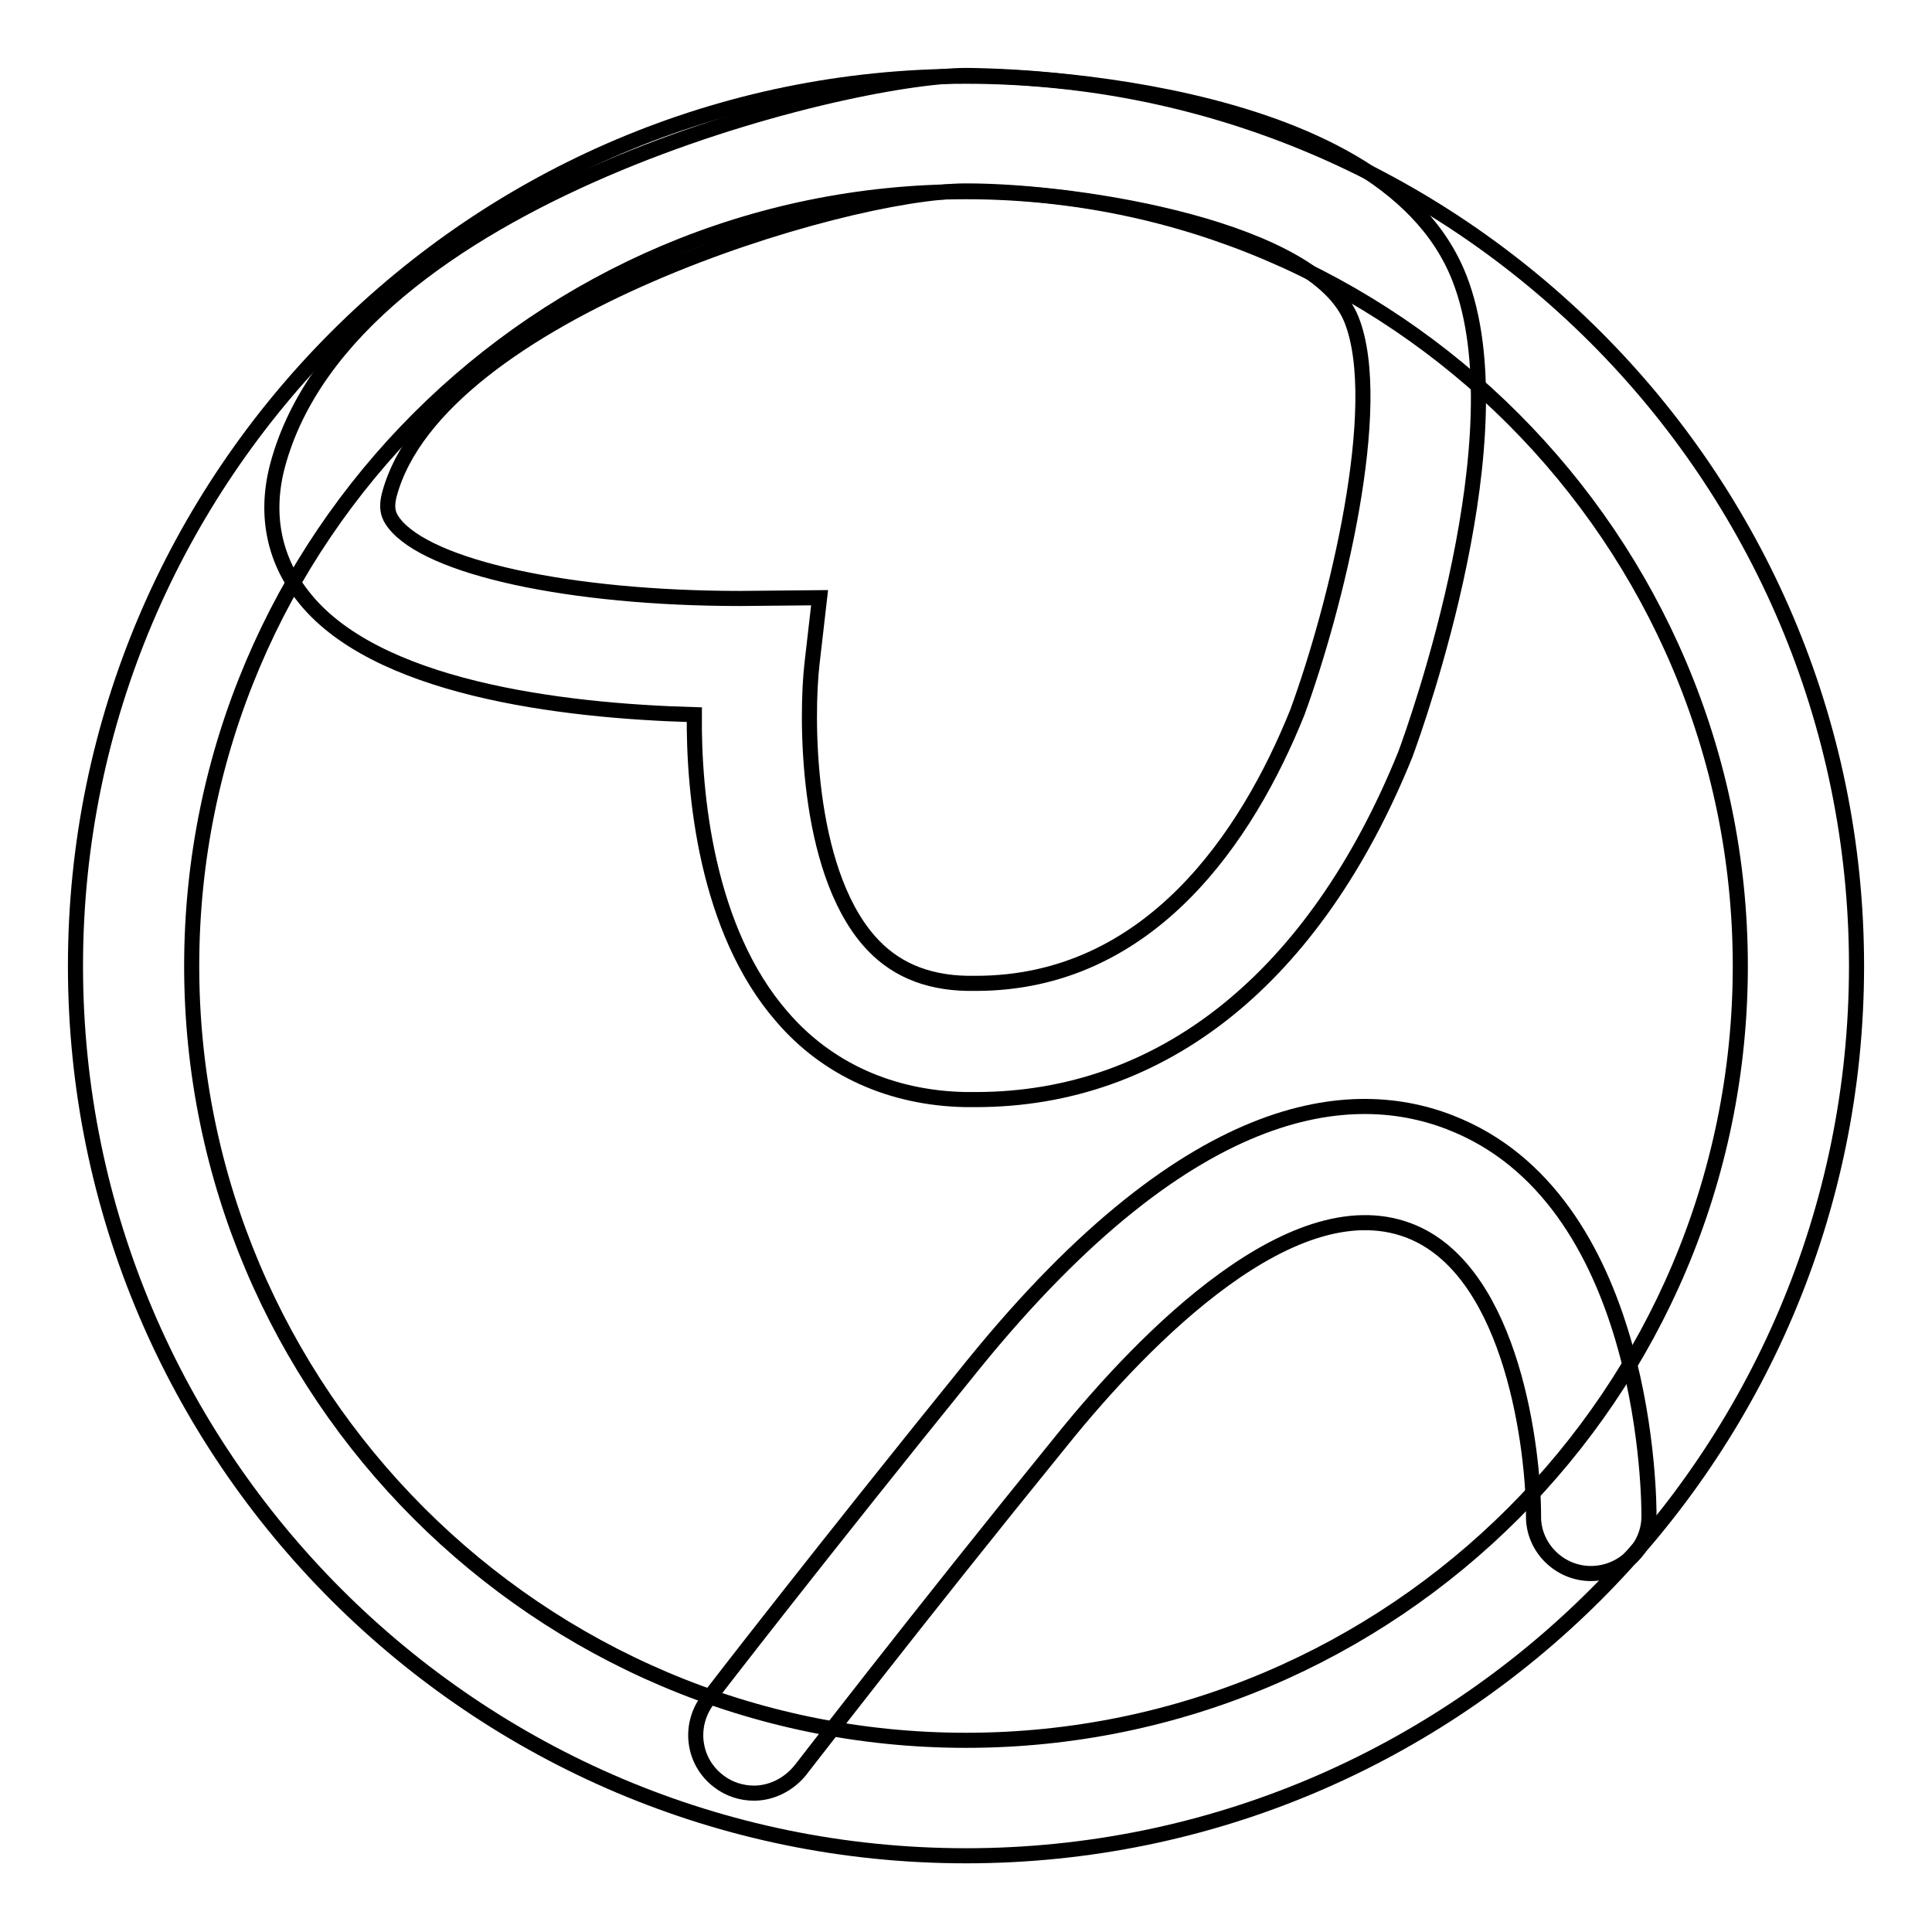
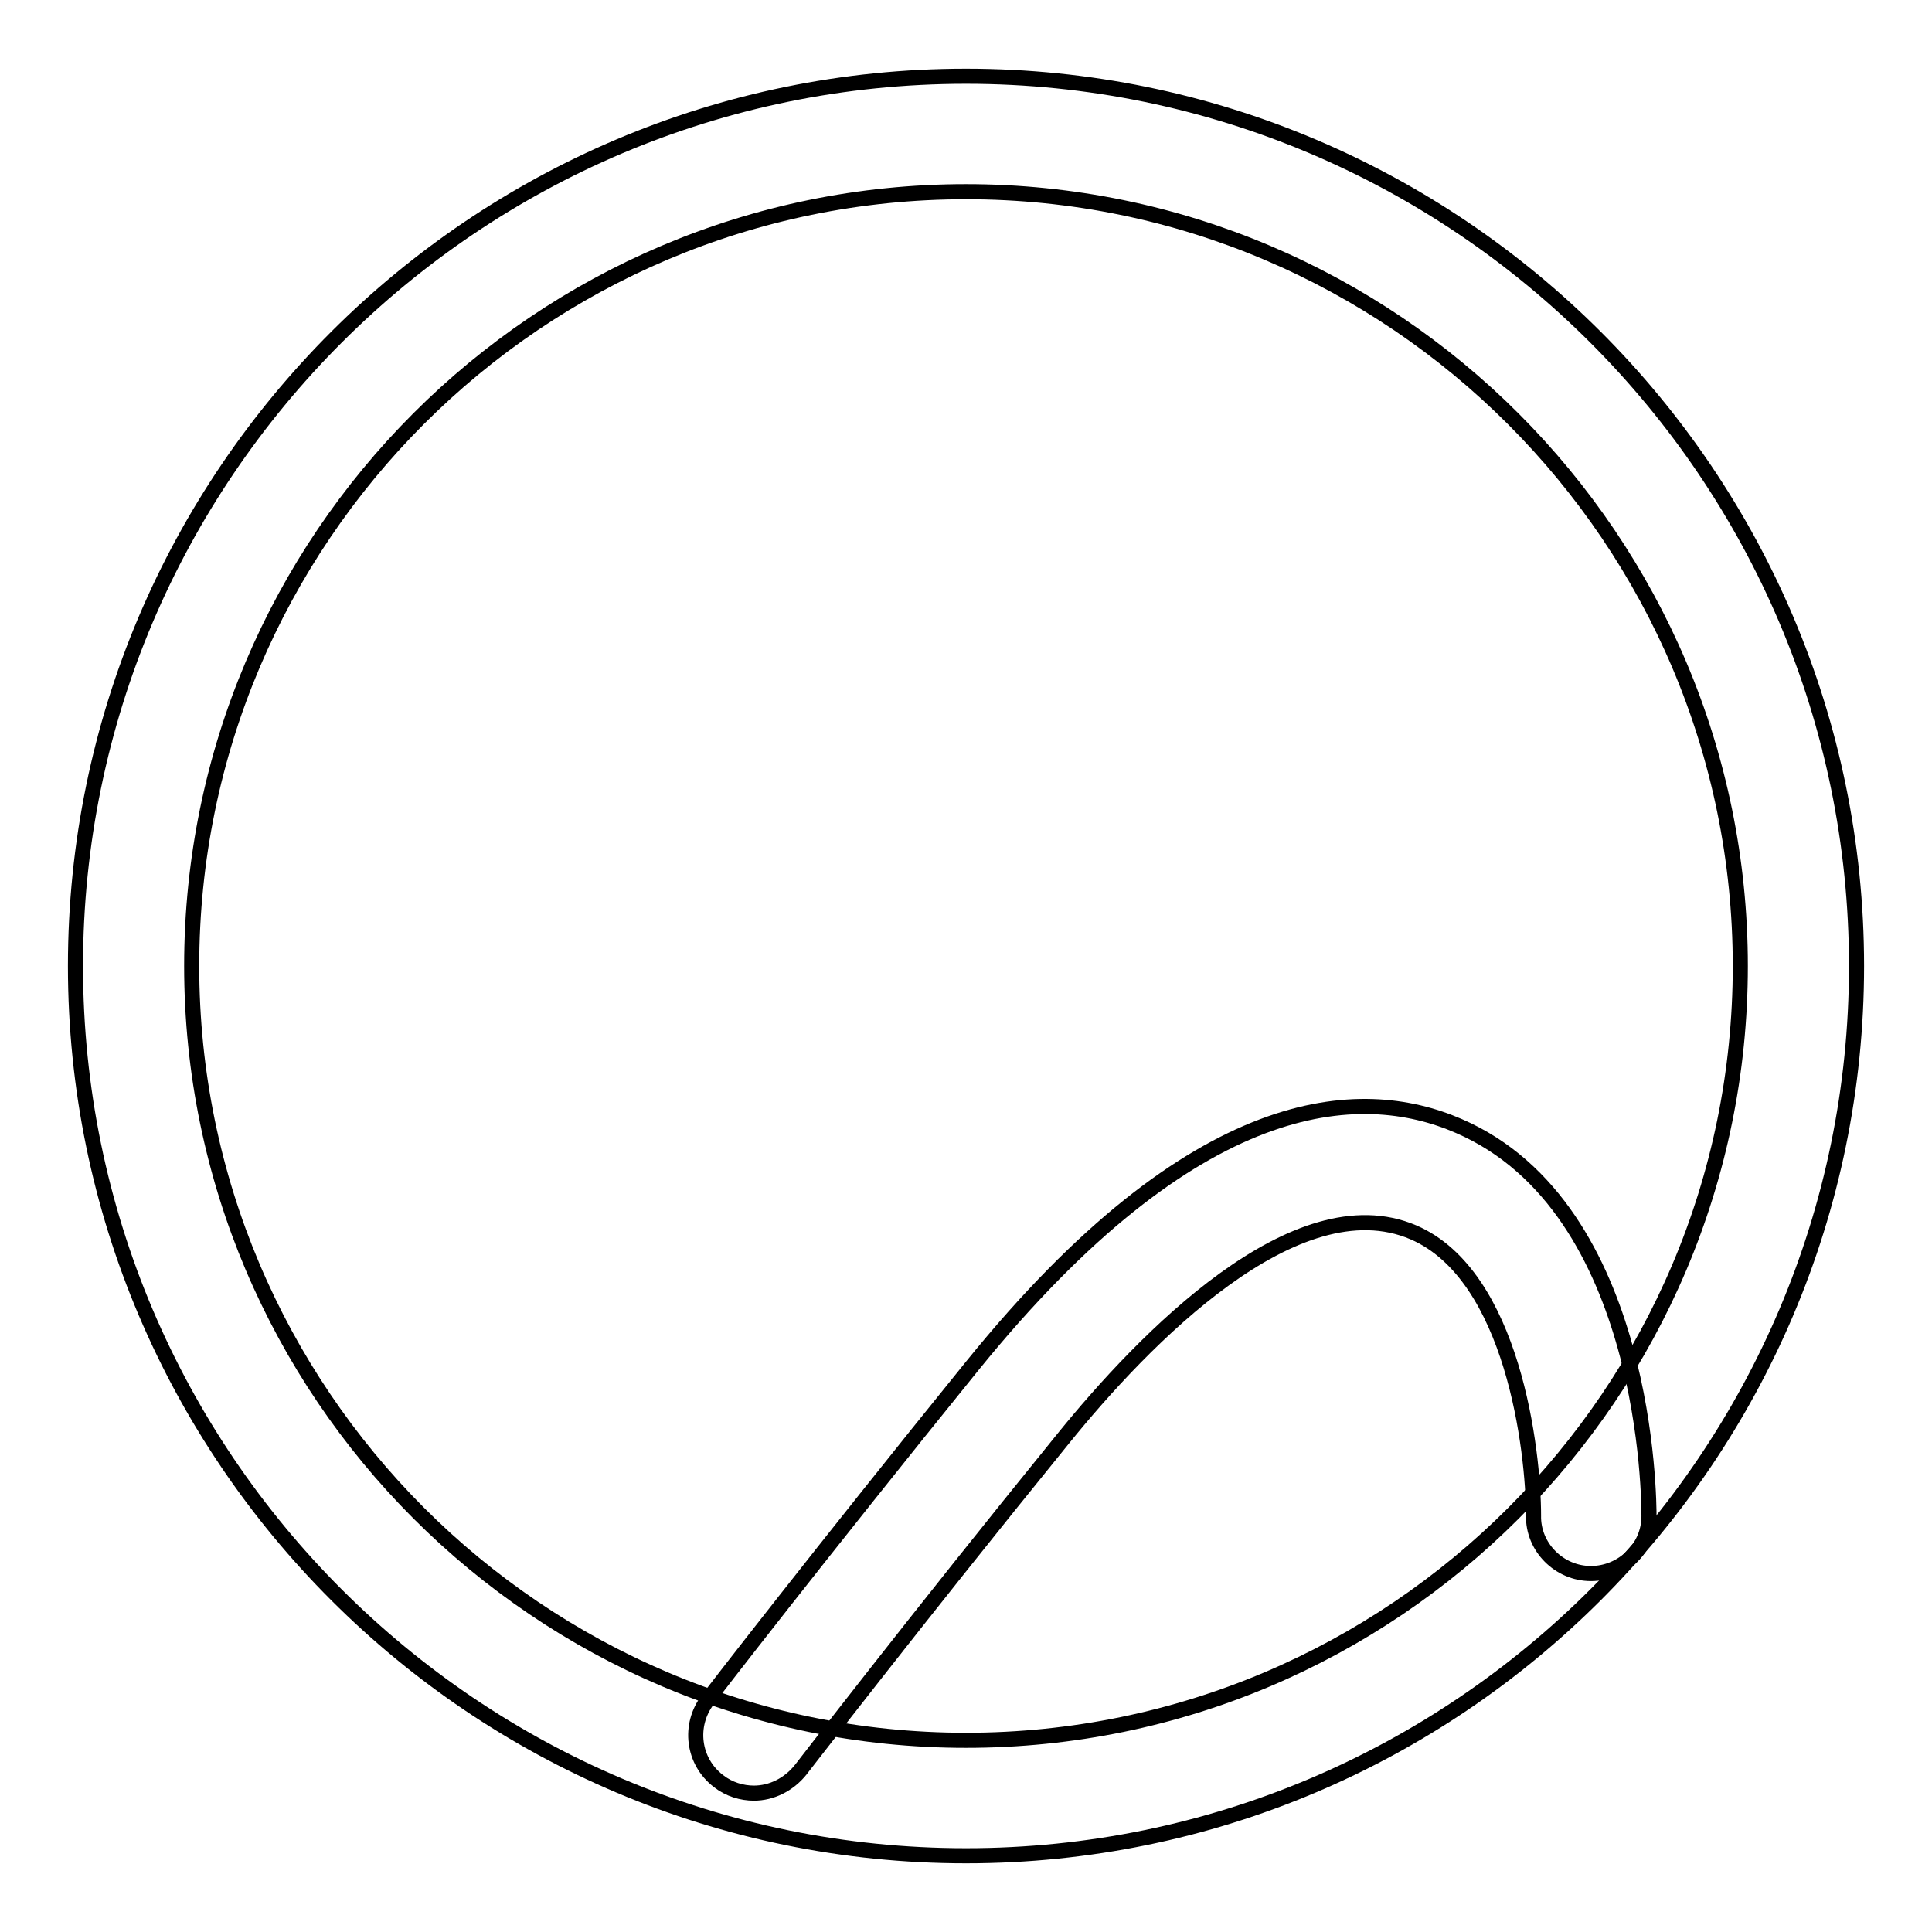
<svg xmlns="http://www.w3.org/2000/svg" version="1.1" x="0px" y="0px" viewBox="0 0 256 256" enable-background="new 0 0 256 256" xml:space="preserve">
  <g>
    <g>
      <path stroke-width="2" fill-opacity="0" stroke="#000000" d="M128,245.9C62.9,245.9,10,193,10,128C10,63,62.9,10.1,128,10.1c65.1,0,118,52.9,118,117.9C246,193,193.1,245.9,128,245.9z M128,25.4c-56.6,0-102.6,46-102.6,102.6c0,56.5,46,102.6,102.6,102.6s102.6-46,102.6-102.6C230.6,71.5,184.6,25.4,128,25.4z" />
-       <path stroke-width="2" fill-opacity="0" stroke="#000000" d="M129.3,145.7l-1.4,0c-9.8-0.2-18.3-4-24.3-11c-10-11.5-11.7-29.5-11.6-40C74.4,94.2,49.4,91.2,40,78.8c-3.8-4.9-4.9-10.9-3.2-17.2c9.6-35.6,75.4-51.6,91.2-51.6c2.2,0,55.1,0.3,65.4,26.9c8,20.5-5.6,58.8-7.2,63.1C174.2,129.6,154,145.7,129.3,145.7z M108.6,79.2l-1,8.7c-0.8,6.9-0.9,27,7.5,36.7c3.2,3.7,7.5,5.6,13.1,5.7h1.1c23.1,0,36-19.5,42.6-35.9c5.1-13.9,11.7-40.6,7.2-52c-4.7-12-35.6-17.1-51.1-17.1c-16.3,0-69.9,16.2-76.4,40.2c-0.5,1.9-0.1,2.9,0.6,3.8c4.5,5.9,23.3,10,45.9,10L108.6,79.2z" />
      <path stroke-width="2" fill-opacity="0" stroke="#000000" d="M99.9,237.6c-1.6,0-3.3-0.5-4.7-1.6c-3.4-2.6-4-7.4-1.4-10.8c0.1-0.2,15.1-19.6,35.1-44.3c29.5-36.4,51.3-37.4,64.4-31.7c25.2,10.9,25.2,50,25.2,51.7c0,4.2-3.5,7.6-7.7,7.6c0,0,0,0,0,0c-4.2,0-7.7-3.5-7.6-7.7c0-8.5-2.7-31.8-15.9-37.5c-15.6-6.7-35.8,14.2-46.4,27.3c-19.9,24.5-34.7,43.8-34.8,43.9C104.5,236.5,102.2,237.6,99.9,237.6z" />
    </g>
  </g>
</svg>